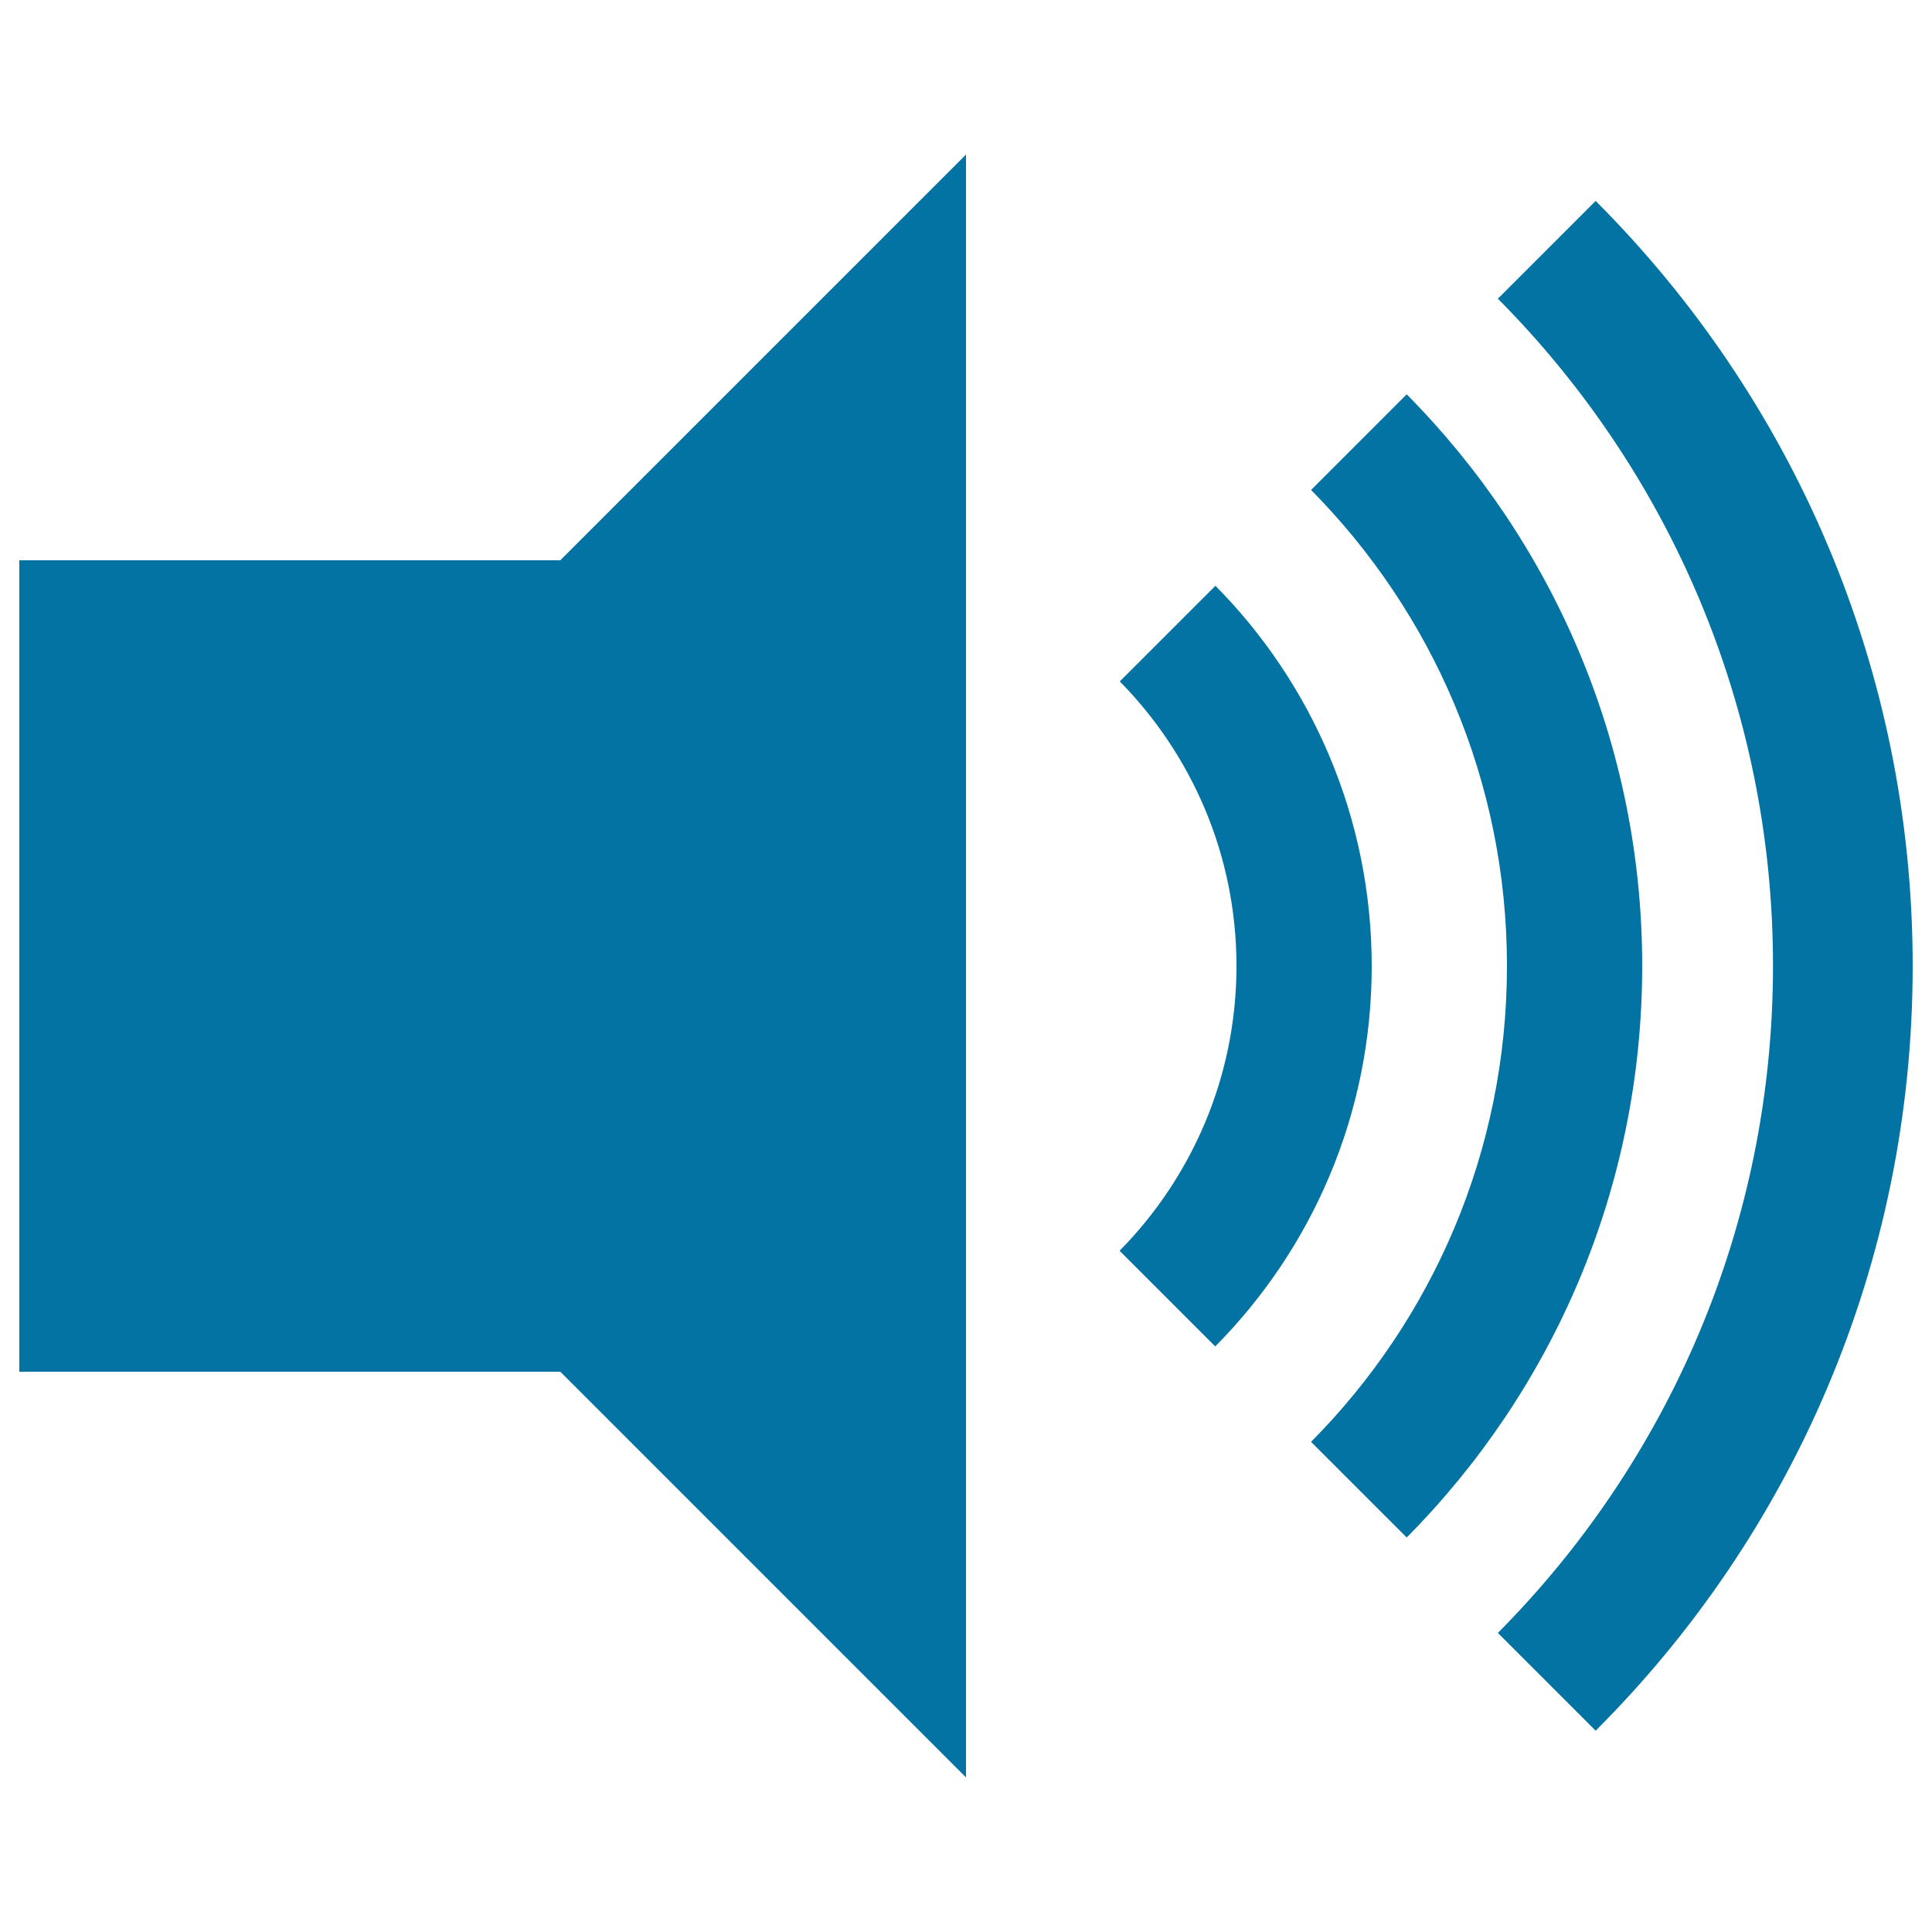
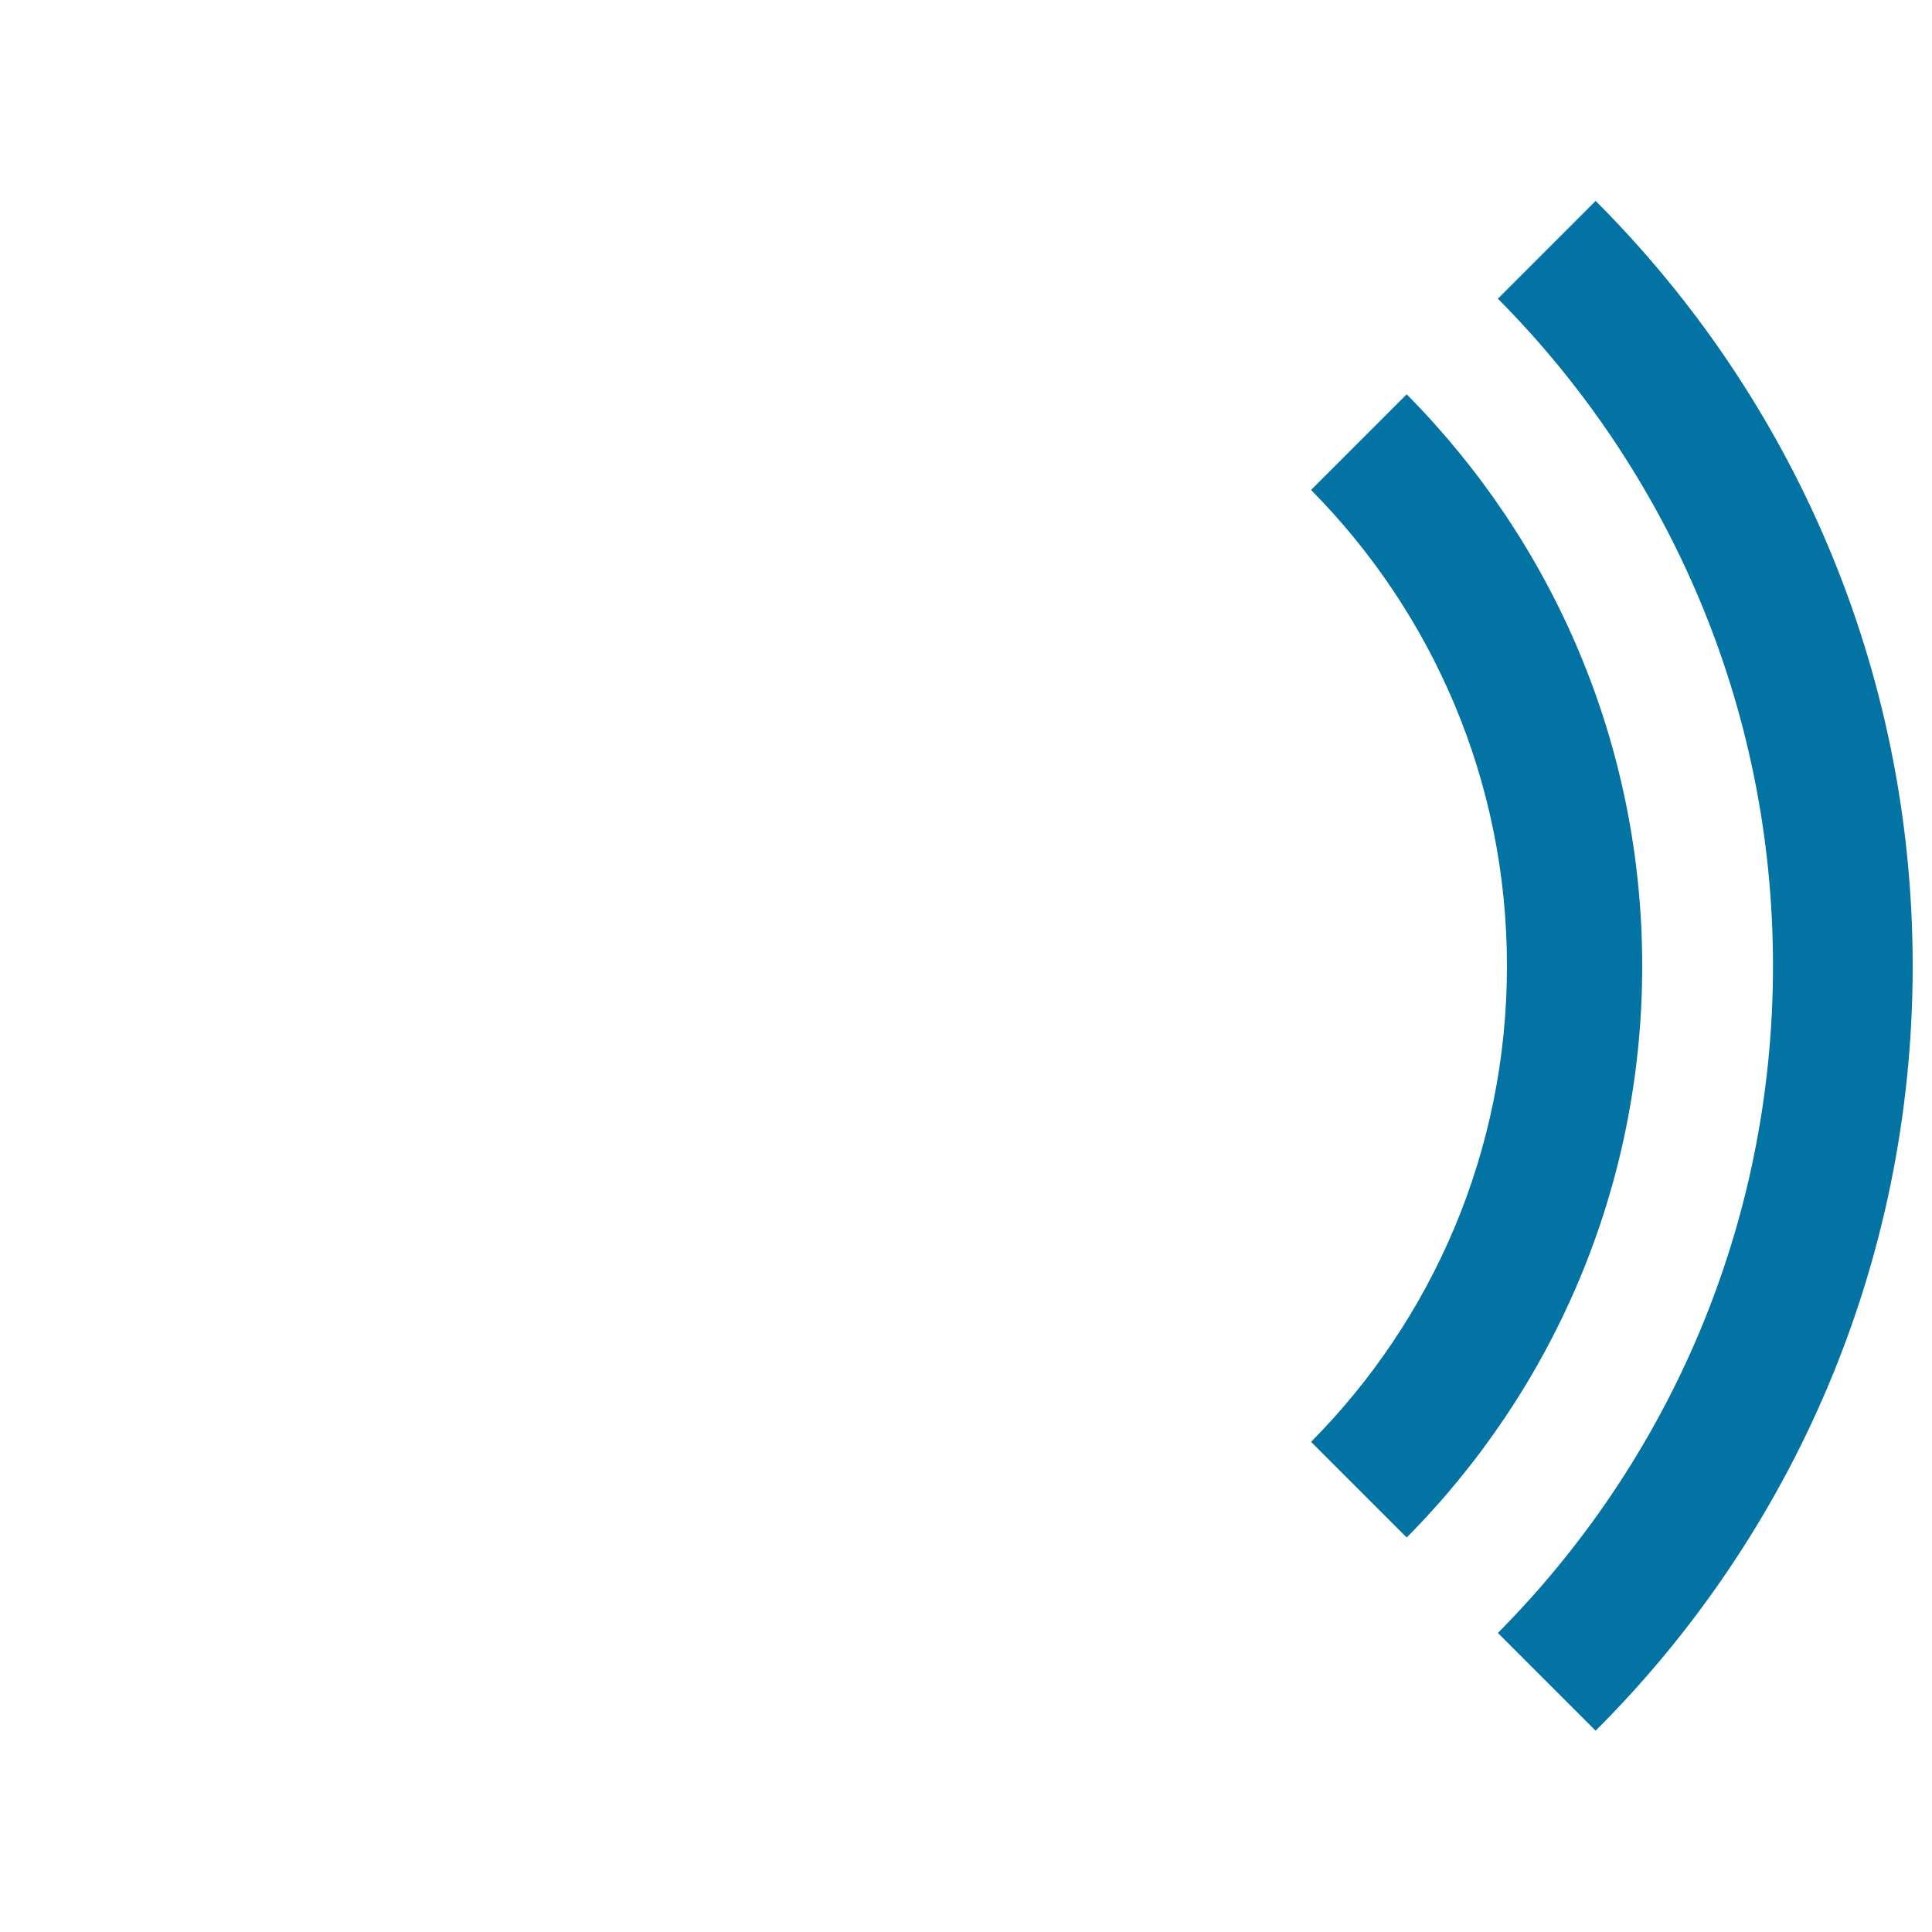
<svg xmlns="http://www.w3.org/2000/svg" viewBox="0 0 1000 1000" style="fill:#0273a2">
  <title>Loud Volume SVG icon</title>
  <g>
    <g>
-       <polygon points="10,290 10,710 290,710 500,920 500,80 290,290 " />
      <path d="M825.9,104l-50.6,50.6c88,88.6,142.4,210.6,142.4,345.3c0,134.8-54.5,256.8-142.4,345.3l50.6,50.6C927.3,794.6,990,654.6,990,500C990,345.4,927.3,205.4,825.9,104z" />
      <path d="M728.1,204.1l-49.5,49.5C741.3,317,780,403.9,780,500s-38.7,183.1-101.4,246.3l49.5,49.5C803.4,719.9,850,615.4,850,500C850,384.6,803.4,280.1,728.1,204.1z" />
-       <path d="M629.1,303.2l-49.5,49.5C616.9,390.6,640,442.6,640,500s-23.1,109.4-60.5,147.4l49.5,49.5c50.1-50.5,81-120.1,81-196.8S679.1,353.7,629.1,303.2z" />
    </g>
  </g>
</svg>